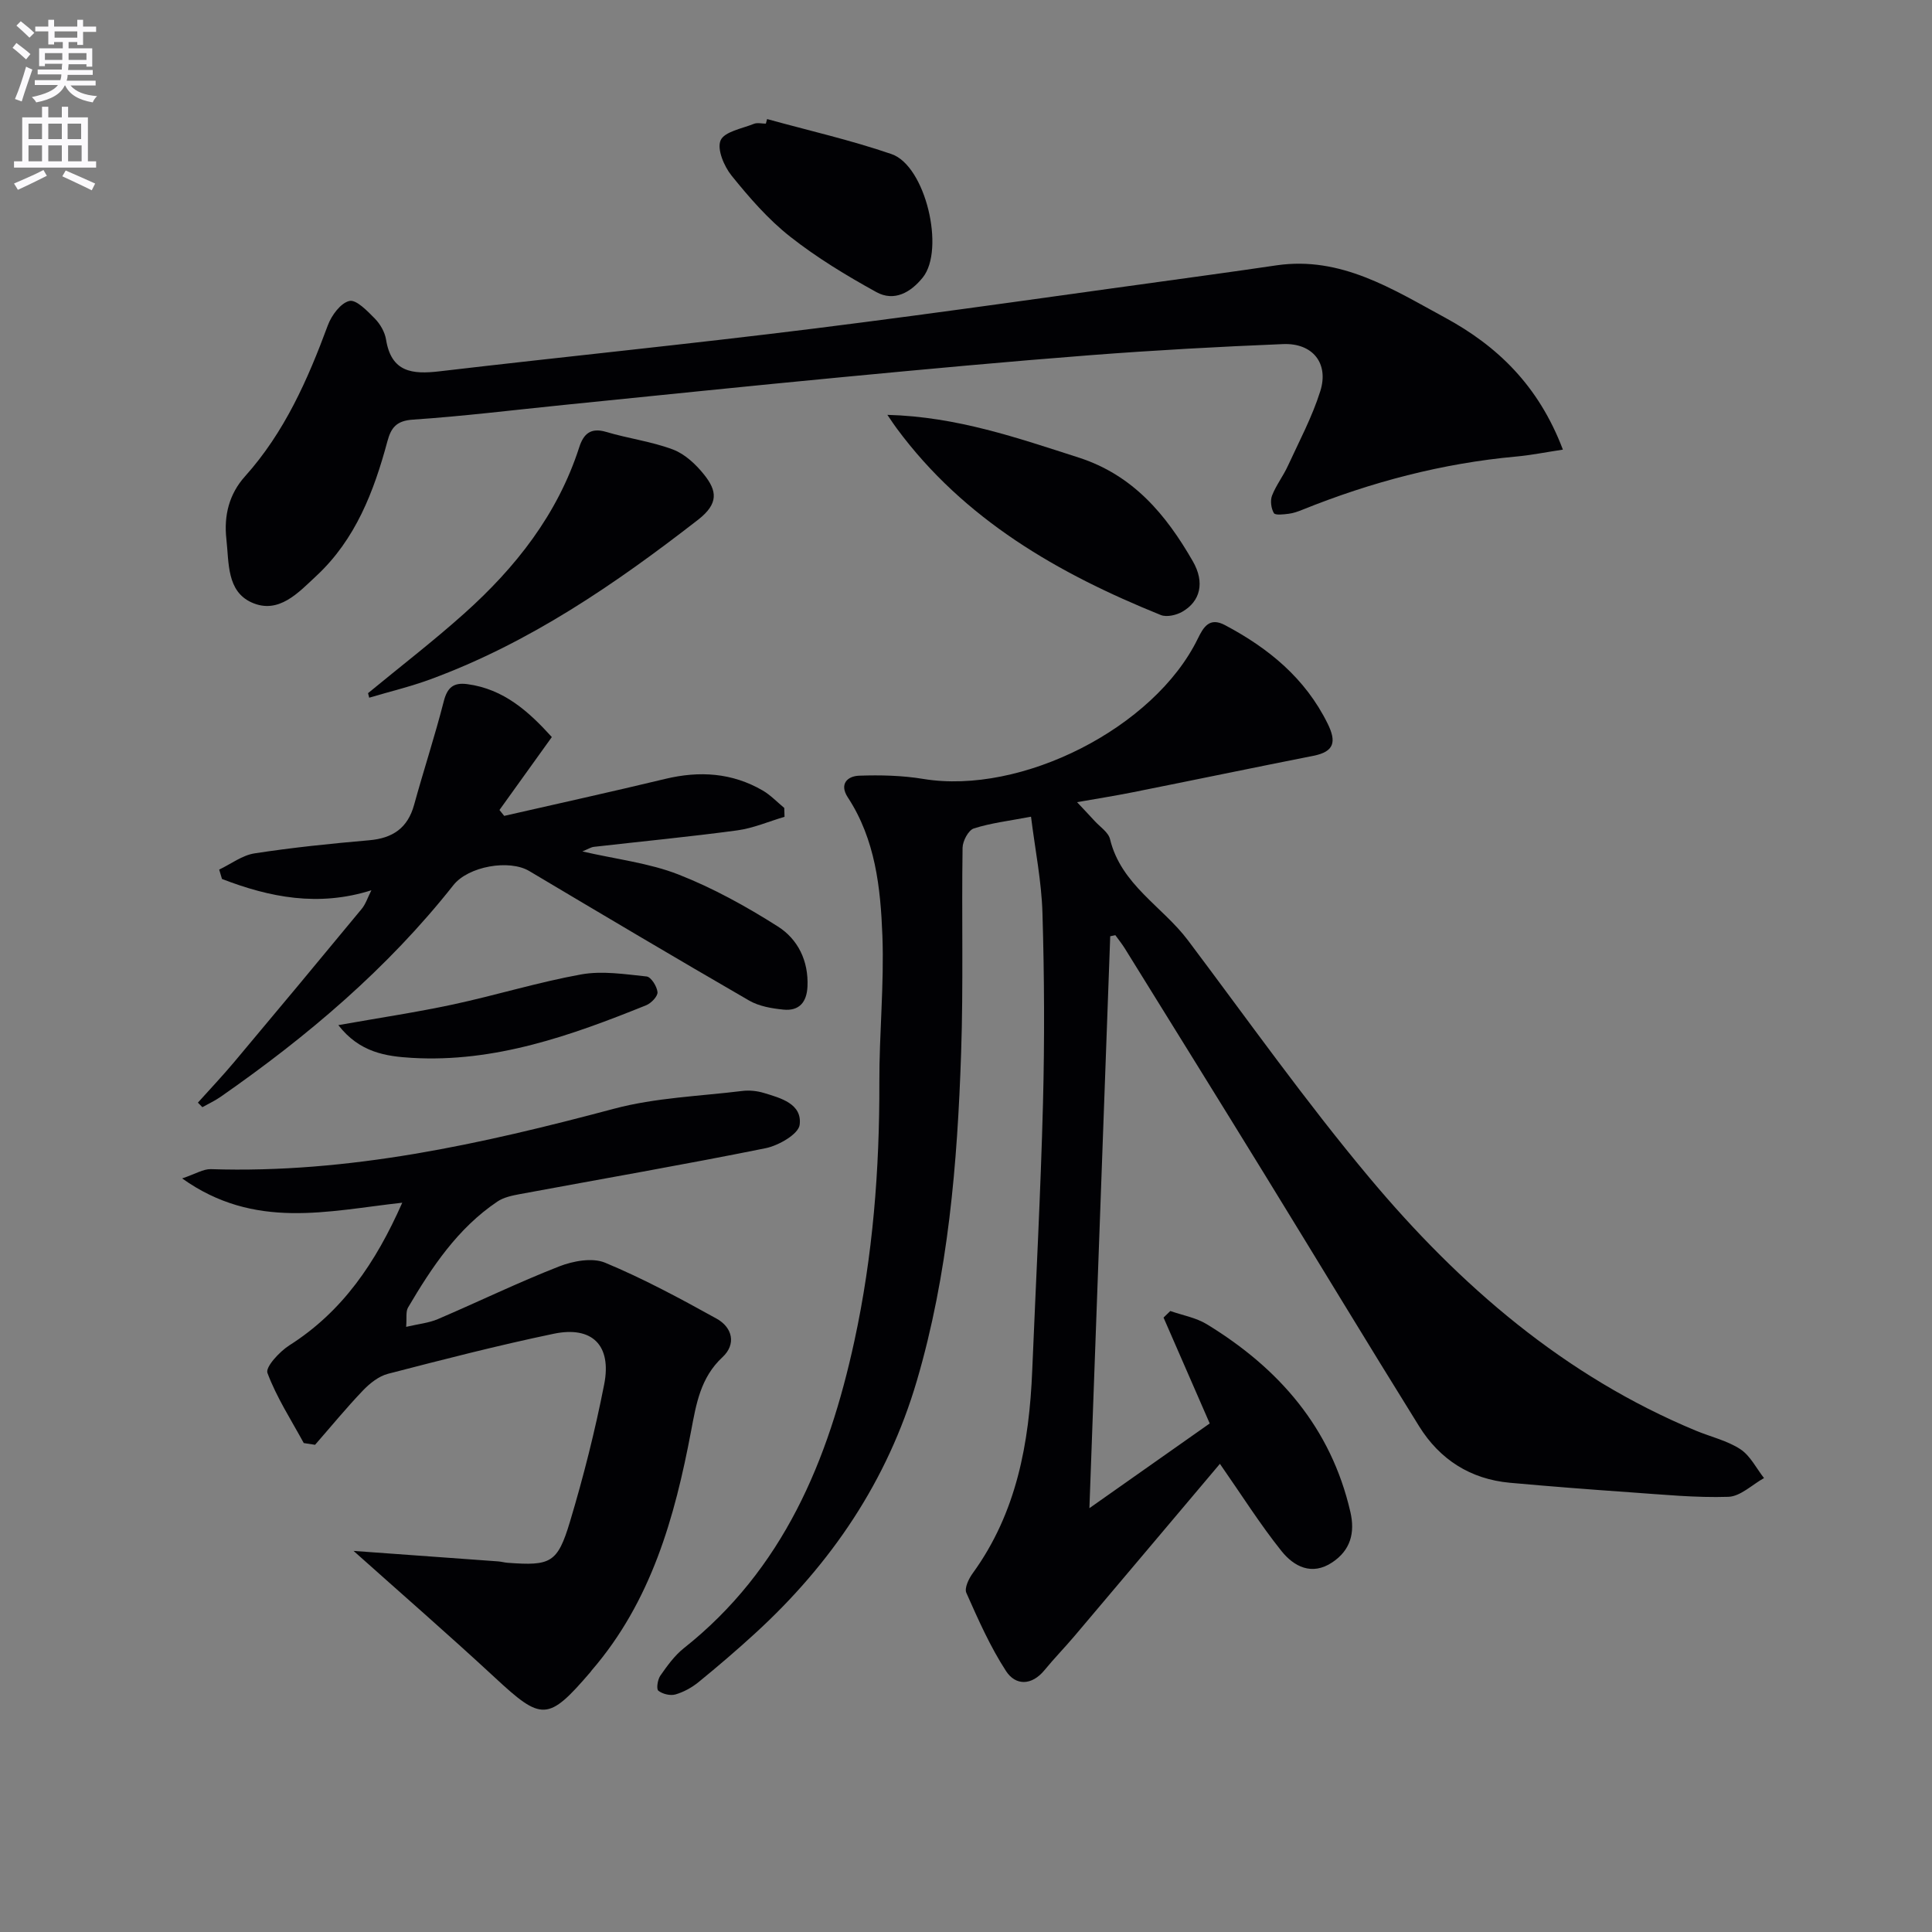
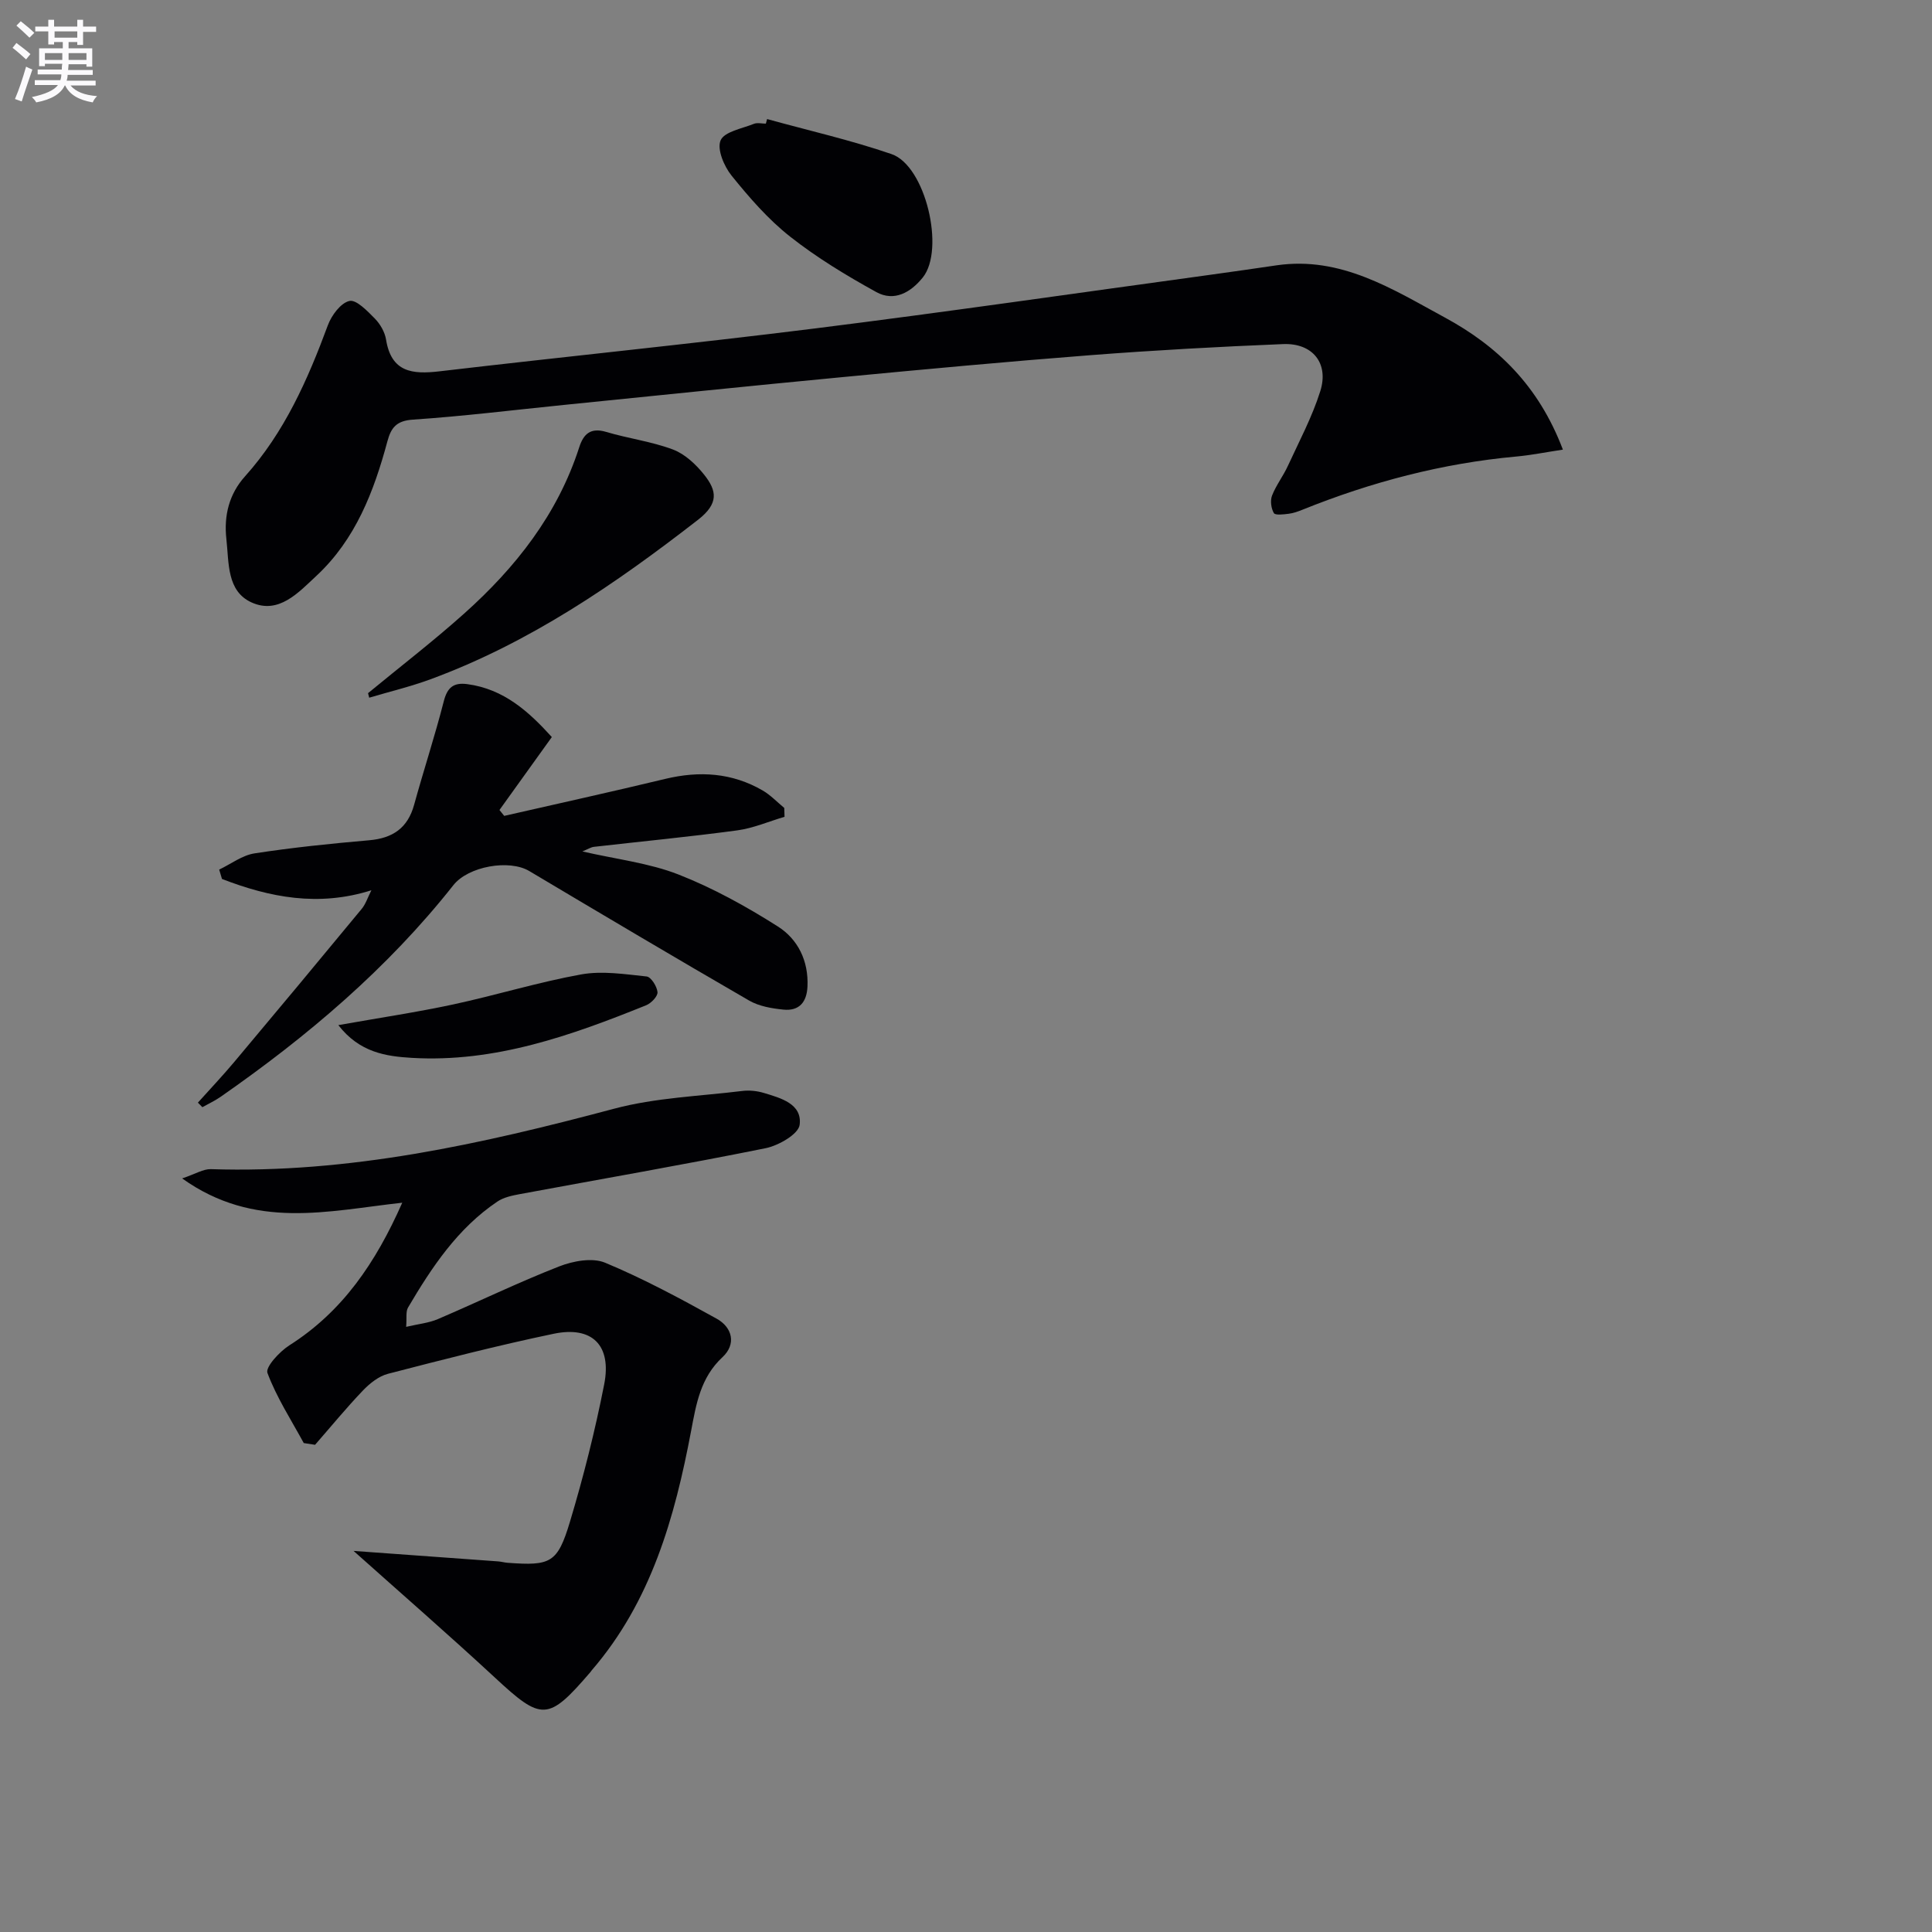
<svg xmlns="http://www.w3.org/2000/svg" enable-background="new 0 0 400 400" viewBox="0 0 400 400">
  <rect x="0" y="0" width="400" height="400" fill="#808080" stroke="none" />
  <path d="m2.6 9.9.8-1c.9.7 1.9 1.4 2.9 2.3l-.9 1.1c-1.1-1-2-1.8-2.8-2.4zm.5 10.6c.9-2.1 1.6-4.3 2.3-6.7.4.2.8.4 1.3.6-.7 2.1-1.5 4.3-2.2 6.6zm.3-15.2.9-.9c1 .8 2 1.6 2.8 2.4l-1 1c-.9-.9-1.8-1.7-2.7-2.5zm12.6-1.2h1.2v1.4h2.7v1.1h-2.7v2.7h-1.2v-.6h-1.8v1.3h4.9v3.8h-1.2v-.5h-3.7c0 .4-.1.9-.1 1.2h5.1v1h-5.2c0 .5-.1.9-.2 1.2h6v1h-5.2c1.1 1.3 2.9 2 5.5 2.2-.4.4-.7.8-.9 1.3-2.9-.5-4.8-1.6-5.7-3.5h-.1c-.8 1.7-2.7 2.9-5.9 3.5-.2-.4-.6-.8-.9-1.1 2.8-.6 4.6-1.4 5.4-2.5h-4.8v-1h5.3c.1-.3.2-.7.2-1.2h-4.9v-1h5c0-.4 0-.8.1-1.2h-3.6v.5h-1.2v-3.7h4.9v-1.3h-1.8v.5h-1.2v-2.7h-2.7v-1h2.7v-1.4h1.2v1.4h4.8zm-6.7 8.3h3.6c0-.4 0-.9 0-1.4h-3.6zm1.9-4.6h4.8v-1.3h-4.7v1.3zm6.7 3.2h-3.7v1.4h3.7z" fill="#fbfafc" />
-   <path d="m8.7 22.1h1.3v2.2h2.8v-2.2h1.3v2.2h4.1v9.1h1.7v1.3h-17v-1.3h1.7v-9.1h4.1zm.3 13.1.7 1.2c-1.8.9-3.8 1.9-6 2.9-.2-.4-.5-.8-.8-1.3 2.3-1 4.4-1.9 6.1-2.8zm-3.1-6.4h2.8v-3.2h-2.8zm0 4.6h2.8v-3.3h-2.8zm4.1-4.6h2.8v-3.2h-2.8zm0 4.6h2.8v-3.3h-2.8zm3.6 1.9c2.1.9 4.1 1.8 6.1 2.7l-.7 1.4c-2.2-1.1-4.2-2-6.1-2.9zm3.2-9.7h-2.8v3.2h2.8zm-2.7 7.8h2.8v-3.3h-2.8z" fill="#fbfafc" />
  <g fill="#010104">
-     <path d="m229.86 193.84c-1.42 39.13-2.85 78.27-4.31 118.41 8.86-6.24 16.93-11.92 24.91-17.54-3.28-7.52-6.42-14.72-9.56-21.92.47-.45.93-.9 1.4-1.36 2.54.89 5.32 1.37 7.56 2.74 14.9 9.09 25.7 21.4 29.72 38.86 1 4.33.03 7.93-3.76 10.45-4.24 2.82-7.95.83-10.5-2.35-4.42-5.52-8.21-11.55-12.75-18.06-9.94 11.77-19.99 23.7-30.07 35.61-2.04 2.41-4.25 4.67-6.25 7.11-2.65 3.23-5.98 3.23-7.96.19-3.29-5.06-5.76-10.67-8.22-16.2-.44-.99.51-2.95 1.34-4.08 9.08-12.53 11.68-26.93 12.3-41.93.76-18.45 1.75-36.89 2.23-55.35.34-13.12.28-26.26-.11-39.38-.19-6.55-1.51-13.06-2.37-19.95-4.53.86-8.3 1.3-11.84 2.43-1.12.36-2.31 2.6-2.33 4-.21 14.15.18 28.32-.3 42.46-.77 22.93-2.66 45.77-9.18 67.94-6.08 20.66-17.68 37.8-33.46 52.24-3.8 3.48-7.72 6.84-11.72 10.1-1.39 1.13-3.09 2.07-4.8 2.56-1.06.3-2.67-.09-3.53-.78-.44-.36-.15-2.31.42-3.12 1.42-2.03 2.93-4.14 4.84-5.66 20.61-16.33 29.96-38.89 35.33-63.62 3.83-17.62 5.22-35.49 5.17-53.51-.03-10.14 1.01-20.3.63-30.41-.38-9.92-1.45-19.91-7.16-28.63-1.82-2.78-.06-4.4 2.33-4.49 4.42-.16 8.94-.05 13.3.67 20.32 3.35 47.8-10.55 56.82-29.02 1.19-2.43 2.42-4.54 5.65-2.82 9.02 4.78 16.6 10.98 21.24 20.38 1.85 3.75 1.41 5.81-2.94 6.67-12.53 2.48-25.03 5.08-37.55 7.58-3.57.71-7.16 1.28-11.39 2.02 1.47 1.57 2.58 2.72 3.64 3.89 1.12 1.23 2.85 2.34 3.19 3.77 2.28 9.43 10.85 13.92 16.14 20.95 12.4 16.49 24.35 33.36 37.58 49.16 18.64 22.27 40.33 41.05 67.61 52.37 3.07 1.27 6.45 2.04 9.17 3.82 2.06 1.35 3.3 3.94 4.9 5.98-2.45 1.36-4.87 3.79-7.37 3.88-6.79.22-13.61-.47-20.41-.94-8.28-.58-16.57-1.22-24.84-1.97-8.17-.75-14.5-4.81-18.77-11.67-10.8-17.36-21.36-34.87-32.07-52.28-9.58-15.58-19.24-31.12-28.88-46.68-.59-.95-1.31-1.83-1.96-2.74-.35.08-.7.15-1.06.22z" />
    <path d="m323.58 93.09c-3.7.56-6.66 1.16-9.65 1.43-15.33 1.4-30.02 5.27-44.26 11.01-.92.37-1.88.72-2.86.84-1.05.13-2.78.35-3.07-.14-.57-.97-.78-2.58-.38-3.62.84-2.15 2.31-4.04 3.28-6.15 2.35-5.11 5.03-10.13 6.71-15.47 1.82-5.77-1.58-10-7.69-9.75-13.29.54-26.57 1.27-39.83 2.29-17.23 1.33-34.43 2.93-51.64 4.57-19.17 1.82-38.32 3.81-57.48 5.74-10.41 1.05-20.8 2.34-31.23 3.04-3.39.23-4.51 1.65-5.27 4.48-2.79 10.38-6.59 20.31-14.69 27.85-3.73 3.47-7.81 8.04-13.41 5.53-5.19-2.33-4.69-8.21-5.24-13.13s.59-9.35 3.86-12.99c8.17-9.11 12.97-19.98 17.15-31.28.76-2.05 2.65-4.61 4.46-5.03 1.43-.33 3.73 2.09 5.27 3.65 1.12 1.14 2.07 2.8 2.32 4.36 1.09 6.75 5.42 7.22 11.04 6.56 25.89-3.04 51.83-5.64 77.69-8.87 27.32-3.42 54.57-7.38 81.86-11.11 4.6-.63 9.2-1.3 13.8-1.97 13.33-1.93 24 4.94 34.84 10.82 10.78 5.85 19.36 14 24.42 27.34z" />
    <path d="m73.2 321.1c9.73.7 19.84 1.43 29.94 2.17.66.05 1.3.24 1.96.29 8.9.65 10.32.08 12.9-8.49 2.81-9.36 5.21-18.87 7.09-28.45 1.59-8.1-2.49-12.14-10.45-10.48-11.51 2.4-22.92 5.34-34.31 8.29-1.93.5-3.8 2-5.22 3.49-3.44 3.6-6.6 7.46-9.88 11.21-.78-.12-1.56-.24-2.34-.36-2.61-4.8-5.63-9.45-7.52-14.52-.45-1.21 2.5-4.41 4.52-5.7 11-6.98 17.88-17.07 23.39-29.54-15.41 1.69-30.51 5.71-45.57-5.03 2.77-.93 4.38-1.97 5.95-1.92 28.6.93 56.08-5.21 83.47-12.51 8.58-2.29 17.69-2.59 26.57-3.68 1.45-.18 3.04-.01 4.44.41 3.52 1.06 7.97 2.26 7.42 6.6-.25 1.94-4.38 4.31-7.08 4.85-16.9 3.41-33.9 6.35-50.86 9.5-1.6.3-3.34.66-4.64 1.54-8.23 5.54-13.58 13.59-18.5 21.94-.5.85-.24 2.15-.39 4 2.56-.6 4.69-.8 6.56-1.6 8.39-3.59 16.62-7.59 25.11-10.91 2.89-1.13 6.87-1.87 9.52-.77 7.93 3.3 15.55 7.41 23.08 11.58 3.29 1.82 4.12 5.29 1.22 7.98-4.55 4.23-5.44 9.68-6.49 15.25-3.39 17.95-8.27 35.3-20.56 49.56-.11.13-.19.27-.3.4-8.78 10.21-10.06 10.15-19.85 1.05-9.59-8.88-19.47-17.47-29.18-26.15z" />
    <path d="m104.39 168.92c11.12-2.54 22.26-4.99 33.35-7.66 7.08-1.7 13.83-1.28 20.18 2.41 1.63.95 2.97 2.39 4.45 3.6.02.61.04 1.23.06 1.84-3.26.96-6.46 2.36-9.79 2.81-9.87 1.33-19.78 2.28-29.68 3.41-.61.07-1.19.46-2.39.95 7.07 1.63 13.81 2.39 19.91 4.78 7.17 2.81 14.05 6.62 20.57 10.76 4.15 2.63 6.37 7.12 6.13 12.43-.15 3.29-1.76 5.1-4.97 4.78-2.42-.24-5.05-.69-7.1-1.87-15.25-8.82-30.39-17.81-45.53-26.82-4.16-2.48-12.63-.98-15.71 2.92-13.64 17.27-30.22 31.31-48.19 43.82-1.18.82-2.51 1.44-3.78 2.15-.31-.31-.62-.63-.93-.94 2.51-2.79 5.09-5.52 7.51-8.4 8.85-10.54 17.65-21.11 26.41-31.72.82-.99 1.23-2.33 2-3.85-10.96 3.47-21.04 1.48-30.93-2.34-.19-.65-.39-1.29-.58-1.94 2.44-1.16 4.77-2.97 7.33-3.36 7.85-1.21 15.78-2.02 23.7-2.71 4.88-.42 8-2.51 9.33-7.35 1.97-7.16 4.3-14.23 6.14-21.43.73-2.86 2.02-3.92 4.85-3.55 7.62 1.01 12.78 5.73 17.52 10.96-3.78 5.26-7.31 10.18-10.84 15.1.33.43.66.82.98 1.22z" />
    <path d="m76.2 143.51c6.64-5.47 13.47-10.73 19.88-16.46 10.67-9.54 19.37-20.56 23.84-34.44.88-2.74 2.34-4.15 5.57-3.19 4.58 1.37 9.42 1.98 13.87 3.66 2.47.94 4.75 3.09 6.45 5.23 2.58 3.26 3.09 5.91-1.31 9.32-17.14 13.31-34.87 25.46-55.38 33.01-4.13 1.52-8.45 2.55-12.68 3.81-.09-.31-.16-.63-.24-.94z" />
-     <path d="m183.72 85.89c14.44.39 26.93 4.78 39.57 8.83 11.33 3.64 18.14 11.85 23.68 21.5 2.53 4.4 1.52 8.28-2.15 10.41-1.25.73-3.27 1.2-4.5.7-21.23-8.58-40.69-19.73-54.65-38.62-.48-.63-.91-1.3-1.95-2.82z" />
    <path d="m158.82 24.65c8.61 2.38 17.35 4.36 25.78 7.26 7.02 2.42 11.1 19.73 6.46 25.53-2.5 3.12-5.93 5.07-9.63 3.03-6.2-3.42-12.33-7.13-17.87-11.5-4.53-3.57-8.43-8.07-12.08-12.59-1.57-1.94-3.07-5.49-2.29-7.31.77-1.81 4.43-2.44 6.89-3.43.72-.29 1.65-.04 2.48-.04.09-.32.17-.63.26-.95z" />
    <path d="m70.05 212.24c8.56-1.52 16.21-2.66 23.77-4.28 8.88-1.91 17.6-4.61 26.52-6.22 4.36-.78 9.05-.04 13.54.43.91.1 2.14 2.05 2.25 3.24.08.85-1.3 2.29-2.33 2.71-15.58 6.29-31.36 11.91-48.54 10.9-5.36-.32-10.82-1.11-15.21-6.78z" />
  </g>
</svg>